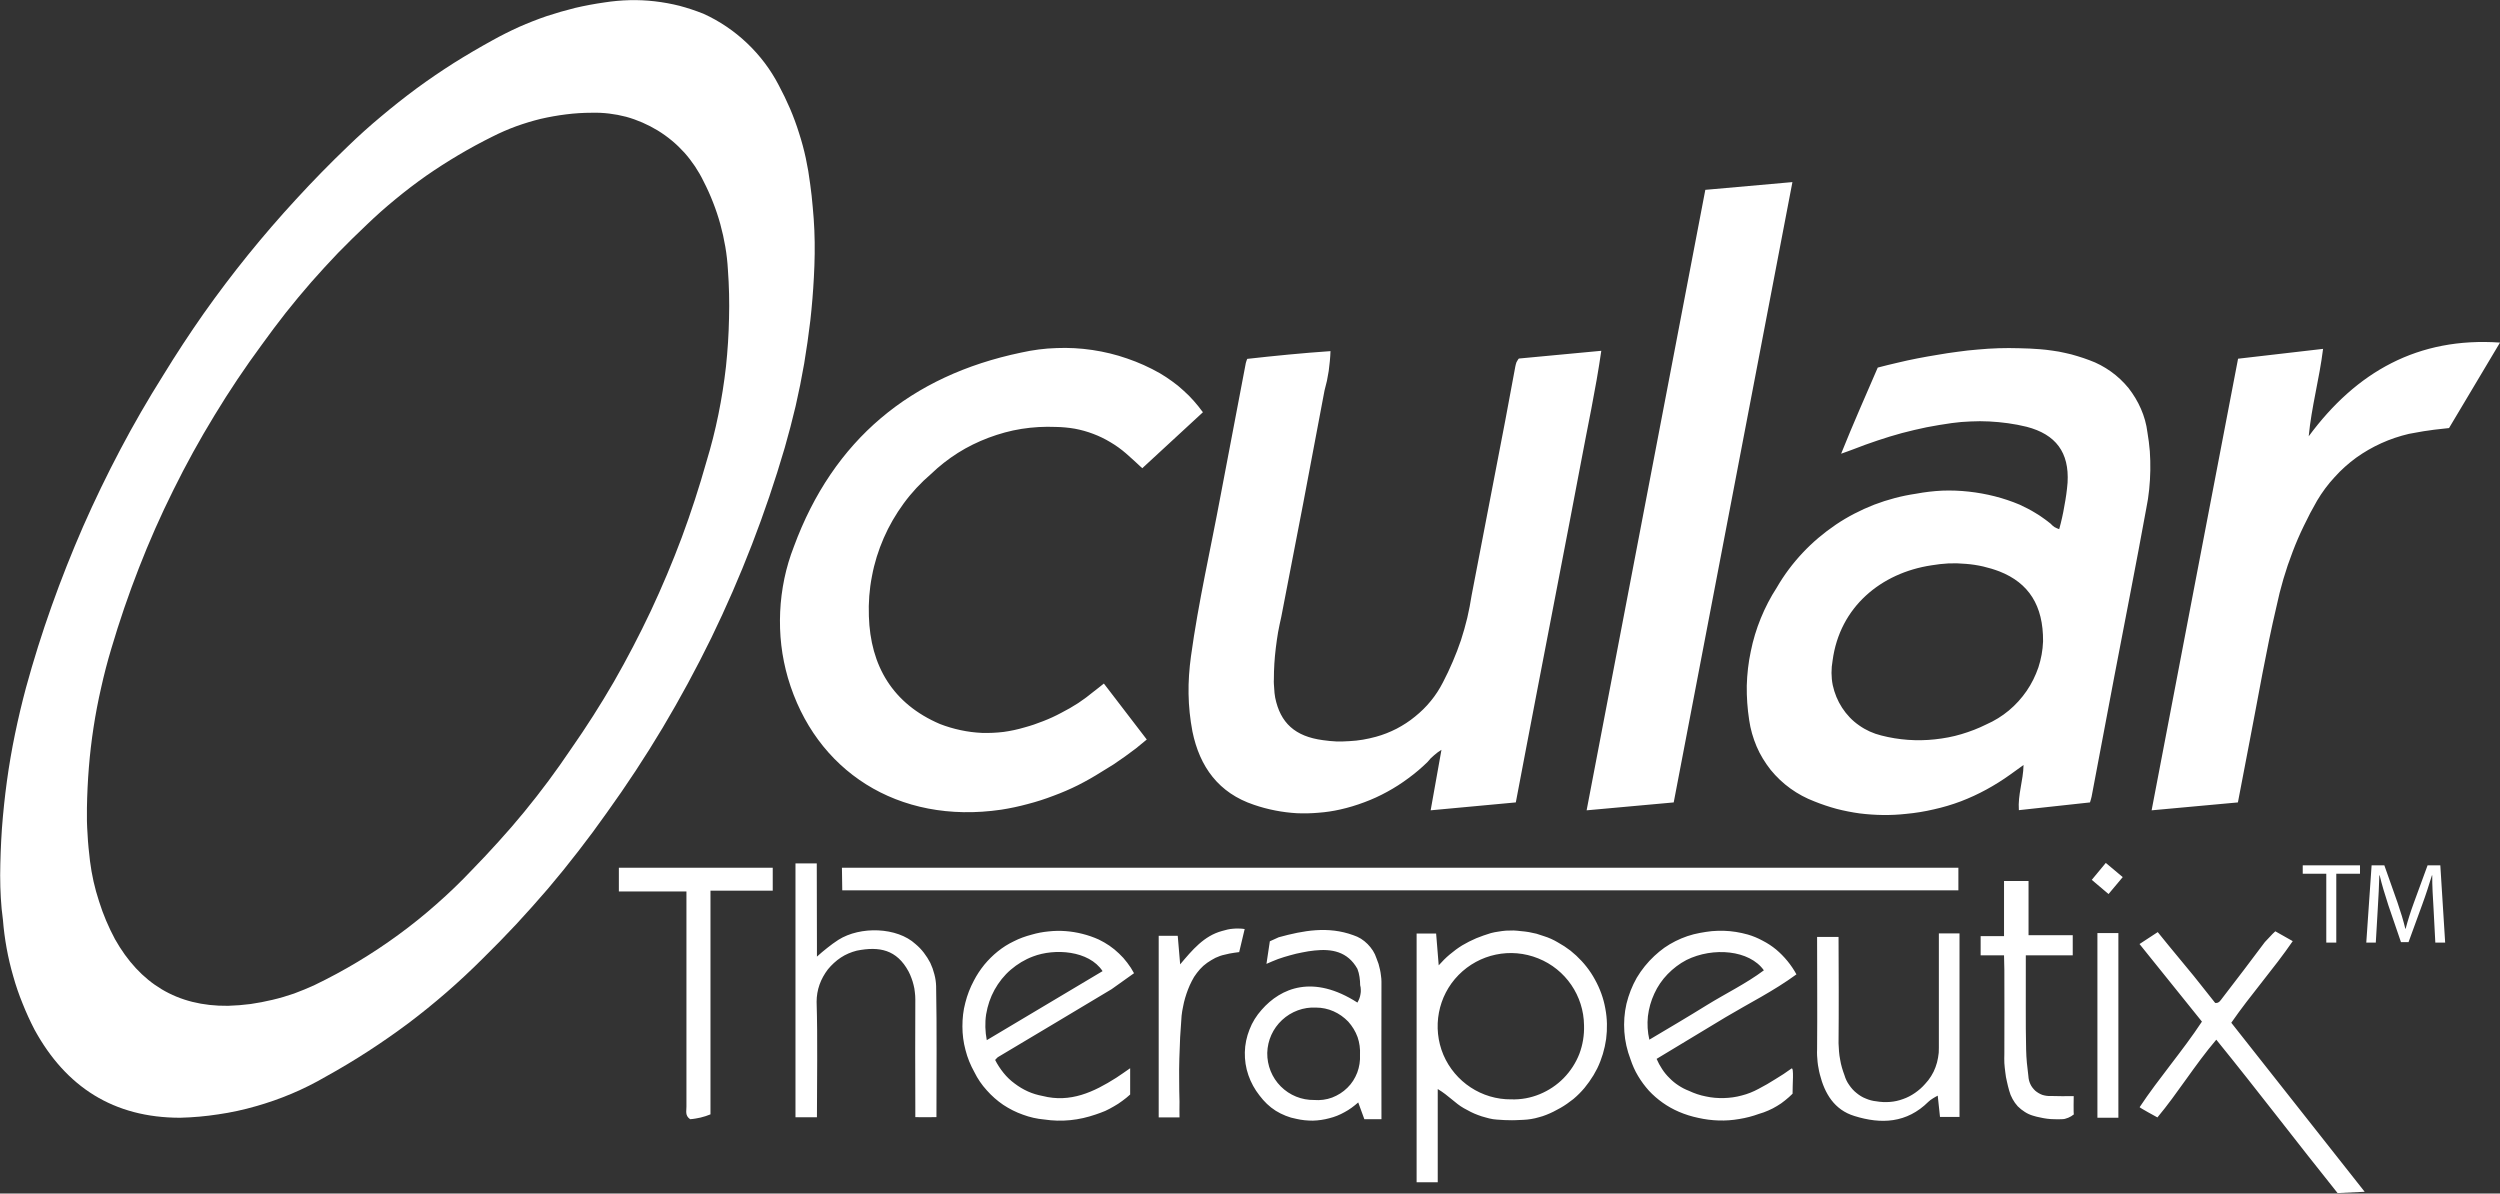
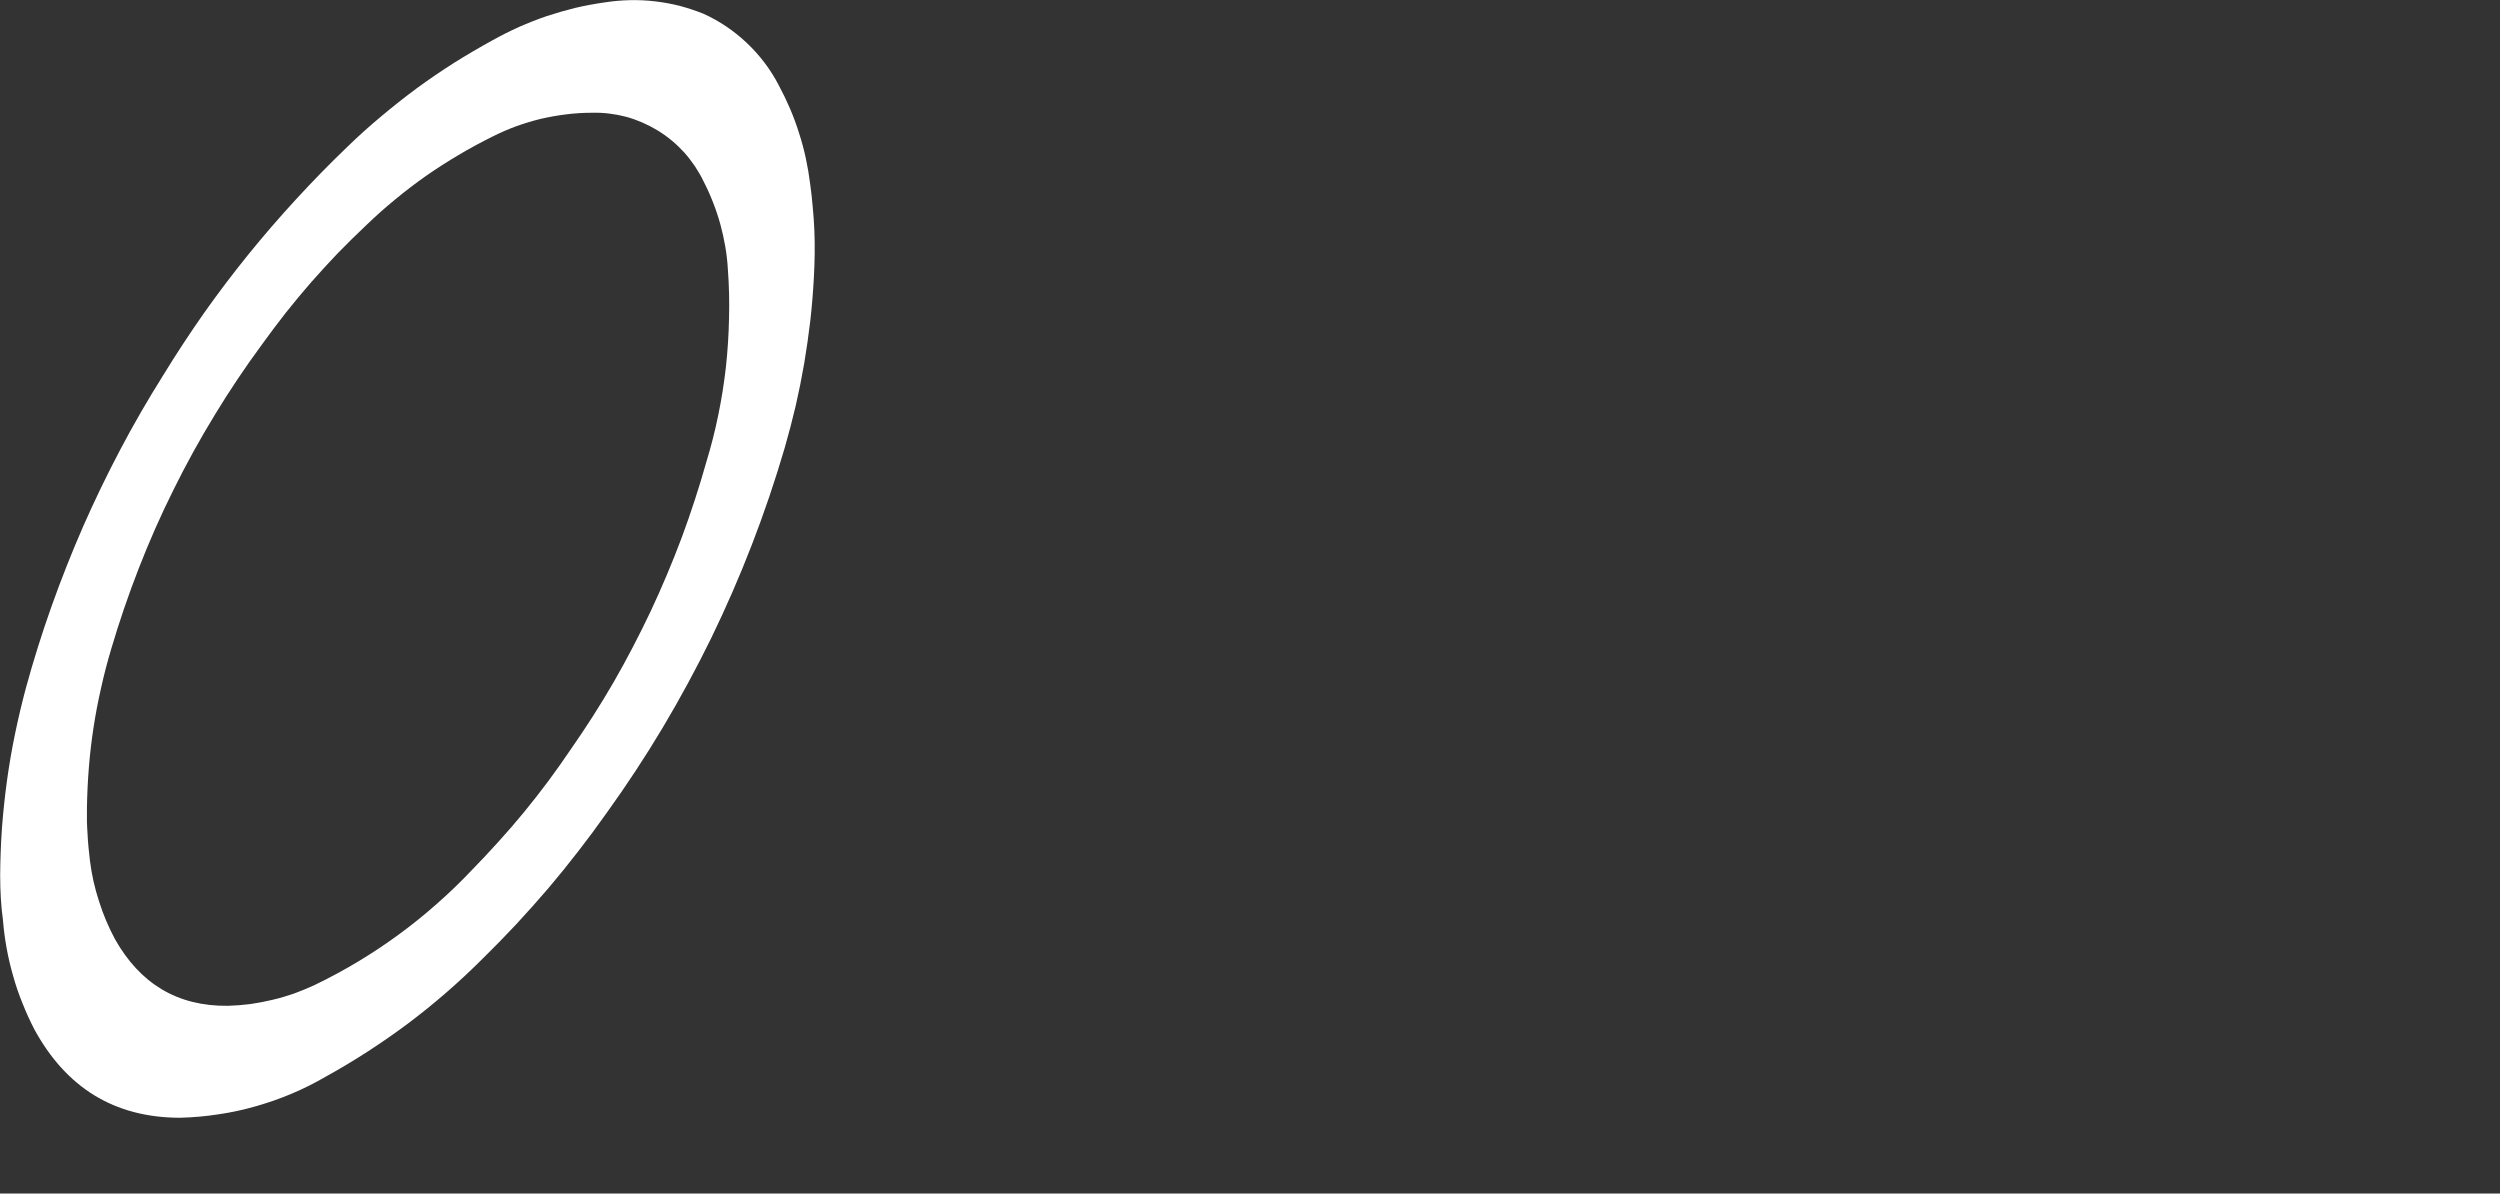
<svg xmlns="http://www.w3.org/2000/svg" version="1.2" viewBox="0 0 1550 740" width="1550" height="740">
  <rect x="0" y="0" width="1550" height="740" fill="#333333" stroke="none" />
  <title>mark_vector_light__cc288334c40b51002970f375d1bc23eb-svg</title>
  <style>
		.s0 { fill: #ffffff } 
	</style>
  <path id="Layer" fill-rule="evenodd" class="s0" d="m0.1 543.1q0.1-14.7 1.1-29.5 1.1-14.7 3.1-29.4 2-14.6 5-29.1 3-14.5 6.8-28.7 7-25.6 15.9-50.6 8.9-25 19.5-49.3 10.7-24.3 23.1-47.8 12.4-23.5 26.5-45.9 12-19.6 25.1-38.3 13.2-18.7 27.6-36.5 14.4-17.8 29.9-34.6 15.5-16.9 32-32.7 10-9.7 20.7-18.6 10.7-9 21.9-17.3 11.2-8.2 23-15.7 11.8-7.4 24-14.1 8.1-4.5 16.5-8.3 8.4-3.7 17.1-6.7 8.8-2.9 17.7-5.1 9-2.1 18.2-3.4 7.7-1.2 15.5-1.4 7.8-0.2 15.6 0.7 7.8 0.9 15.4 2.8 7.5 2 14.8 4.9 7.5 3.4 14.3 8 6.8 4.6 12.7 10.2 6 5.7 11 12.3 4.9 6.5 8.7 13.8 3.8 7.1 7 14.5 3.2 7.5 5.6 15.2 2.5 7.7 4.2 15.6 1.7 7.9 2.7 16 1 7.1 1.6 14.4 0.7 7.2 1 14.4 0.3 7.3 0.2 14.5-0.1 7.3-0.5 14.5-0.7 13.4-2.2 26.8-1.6 13.4-3.8 26.6-2.3 13.3-5.3 26.4-3.1 13.1-6.8 26-8.9 30.4-20.3 59.9-11.4 29.5-25.2 57.9-13.9 28.4-30.1 55.6-16.2 27.1-34.7 52.8-8.6 12.2-17.7 23.9-9.1 11.8-18.7 23.1-9.7 11.3-19.8 22.2-10.2 10.9-20.8 21.3-10.8 10.8-22.3 20.8-11.5 10-23.7 19.2-12.2 9.1-25 17.4-12.8 8.3-26.2 15.7-10.3 6-21.2 10.6-10.9 4.6-22.3 7.8-11.4 3.3-23.2 5-11.7 1.8-23.6 2.1c-41.2 0-70.8-19-90.3-54.6q-4.1-7.9-7.4-16.2-3.4-8.3-5.8-16.9-2.5-8.6-4.1-17.4-1.6-8.8-2.3-17.7-0.4-3.4-0.8-6.8-0.3-3.3-0.5-6.7-0.2-3.4-0.3-6.8-0.1-3.4-0.1-6.8zm53.8-42.3q0 4.2 0 8.3 0.1 4.1 0.4 8.3 0.2 4.1 0.6 8.2 0.4 4.2 0.9 8.3 0.8 6.3 2.2 12.6 1.4 6.2 3.4 12.3 1.9 6.1 4.4 12 2.5 5.9 5.5 11.5c15.4 27.3 38.4 41.7 70.1 41.3q7-0.2 13.9-1.1 6.9-1 13.6-2.6 6.8-1.6 13.4-3.9 6.5-2.4 12.8-5.3 13.7-6.6 26.7-14.4 13-7.8 25.3-16.8 12.2-8.9 23.6-19 11.4-10 21.8-21 8.5-8.7 16.6-17.7 8.2-9 15.9-18.4 7.7-9.4 15-19.2 7.2-9.7 14-19.8 14.2-20.3 26.6-41.7 12.3-21.5 22.9-43.9 10.5-22.4 19.2-45.6 8.6-23.2 15.3-47 4.4-14.4 7.4-29.2 3-14.7 4.7-29.7 1.6-15 1.9-30 0.4-15.1-0.7-30.1-0.4-7.2-1.6-14.2-1.2-7.1-3.1-14-1.9-6.9-4.5-13.5-2.6-6.7-5.9-13.1c-3.1-6.4-7.1-12.4-11.9-17.8-4.8-5.3-10.3-9.9-16.5-13.7-6.1-3.7-12.7-6.6-19.6-8.5-6.9-1.8-14.1-2.7-21.3-2.5q-8 0-15.9 1-8 1-15.8 2.8-7.7 1.9-15.2 4.6-7.6 2.8-14.7 6.4-10.7 5.3-21 11.4-10.3 6.1-20.1 12.9-9.8 6.9-19 14.5-9.3 7.6-17.9 15.9-9 8.5-17.6 17.3-8.5 8.9-16.7 18.2-8.1 9.3-15.8 19-7.6 9.7-14.8 19.7-15.7 21.3-29.4 43.9-13.8 22.6-25.5 46.3-11.8 23.7-21.4 48.4-9.6 24.6-17.1 50-3.6 12-6.3 24.2-2.8 12.2-4.7 24.6-1.9 12.4-2.9 24.8-1 12.5-1.2 25z" />
-   <path id="Layer" fill-rule="evenodd" class="s0" d="m1276.7 328.1q1-3.6 1.8-7.2 0.8-3.5 1.4-7.2 0.7-3.6 1.2-7.2 0.5-3.6 0.8-7.3c1.1-18.7-7.3-29.9-25.4-34.6q-5.7-1.4-11.5-2.2-5.8-0.8-11.6-1.1-5.8-0.3-11.7 0-5.8 0.2-11.6 1-7.8 1.1-15.6 2.6-7.7 1.6-15.3 3.6-7.7 2.1-15.1 4.6-7.5 2.5-14.9 5.4c-2 0.8-4.1 1.5-7.7 2.8 7.5-18.7 15.2-36 22.7-53.4q6.1-1.6 12.2-3 6.2-1.5 12.4-2.7 6.2-1.2 12.4-2.2 6.2-1.1 12.5-1.9 6.3-0.9 12.7-1.4 6.4-0.6 12.7-0.8 6.4-0.2 12.8 0 6.4 0.1 12.8 0.6 3.9 0.3 7.9 0.9 3.9 0.5 7.7 1.4 3.9 0.8 7.7 2 3.7 1.1 7.4 2.5c4.8 1.7 9.2 4.1 13.3 7 4.1 2.9 7.8 6.4 11 10.3 3.1 4 5.7 8.3 7.7 12.9 2 4.6 3.4 9.5 4 14.5q1 5.8 1.5 11.8 0.4 5.9 0.3 11.8-0.1 5.9-0.7 11.8-0.6 6-1.8 11.8c-6.3 34.7-13.2 69.4-19.8 104.1q-7.1 37.3-14.1 74.6c-0.2 1-0.5 1.9-1 3.6l-44.1 4.8c-0.7-9.6 2.7-18.2 2.9-28-3.1 2.3-5.7 4.1-8.2 5.9q-7.1 5.1-14.8 9.3-7.7 4.2-15.8 7.3-8.2 3.1-16.8 5-8.5 2-17.2 2.8-7.2 0.8-14.5 0.7-7.2-0.1-14.4-1-7.2-1-14.2-2.8-7-1.9-13.7-4.6c-5.3-2-10.3-4.7-14.9-8-4.6-3.3-8.7-7.2-12.3-11.6-3.5-4.5-6.5-9.3-8.7-14.5-2.2-5.2-3.8-10.7-4.6-16.3-1.1-7.1-1.6-14.3-1.5-21.4 0.2-7.2 1-14.3 2.5-21.3 1.4-7 3.5-13.9 6.2-20.5 2.7-6.6 6-13 9.9-19 4.5-7.8 9.9-15 16.1-21.6 6.1-6.5 13-12.3 20.5-17.4 7.4-5 15.4-9.1 23.8-12.4 8.4-3.2 17.1-5.5 26-6.8q8-1.5 16.2-1.9 8.2-0.3 16.4 0.6 8.2 0.9 16.1 2.9 7.9 2 15.5 5.2 2.6 1.2 5.1 2.5 2.5 1.3 4.9 2.8 2.4 1.4 4.7 3.1 2.3 1.6 4.5 3.4 0.5 0.6 1.1 1.1 0.6 0.5 1.3 1 0.7 0.4 1.4 0.7 0.8 0.3 1.5 0.6zm-10 69.6c0.2-22.4-9-36.3-27-43.4q-5-1.9-10.2-3.1-5.3-1.2-10.6-1.6-5.4-0.5-10.7-0.3-5.4 0.3-10.7 1.2c-31.1 4.7-56.9 25.7-61.3 59.1-0.9 5-0.9 10.2 0.1 15.2 1.1 5 3 9.7 5.8 14 2.8 4.3 6.3 8 10.5 10.9 4.2 3 8.9 5.1 13.8 6.3 5.4 1.4 11 2.3 16.5 2.7 5.6 0.4 11.2 0.3 16.7-0.3 5.6-0.6 11.1-1.6 16.4-3.2 5.4-1.6 10.6-3.6 15.6-6.1 5-2.2 9.7-5.1 13.9-8.6 4.2-3.5 7.9-7.6 11-12.1 3.1-4.5 5.5-9.4 7.3-14.6 1.7-5.2 2.7-10.6 2.9-16.1zm-493.4-175.2c17-1.9 34.1-3.6 51.6-4.8q-0.1 3.1-0.4 6.2-0.3 3.1-0.7 6.1-0.5 3.1-1.1 6.1-0.7 3-1.5 6-13.1 70.2-26.8 140.3-1.1 4.8-2 9.6-0.8 4.8-1.4 9.7-0.6 4.9-0.9 9.7-0.3 4.9-0.3 9.8-0.1 1.4 0 2.8 0.1 1.5 0.2 2.9 0.1 1.4 0.2 2.8 0.2 1.4 0.4 2.8c3.2 15.7 12.3 24.1 29.6 26.4q4.1 0.6 8.3 0.8 4.1 0.1 8.3-0.2 4.1-0.2 8.2-0.9 4.1-0.7 8.1-1.8c4.4-1.2 8.7-2.9 12.8-5 4-2.1 7.9-4.6 11.4-7.5 3.6-2.9 6.9-6.1 9.8-9.7 2.9-3.5 5.4-7.4 7.5-11.5q3.3-6.3 6.1-12.9 2.8-6.5 5.1-13.3 2.2-6.8 3.9-13.8 1.6-6.9 2.7-14 10.5-54.3 20.9-108.6 3.1-16.6 6.2-33.3 0.1-0.6 0.3-1.3 0.2-0.7 0.4-1.3 0.3-0.6 0.7-1.2 0.3-0.6 0.8-1.1l51.1-4.8c-3.5 24.4-8.6 47.5-12.9 70.7-4.3 23.2-8.9 46.3-13.3 69.5q-6.8 35-13.5 70.1c-4.5 23.2-8.8 46.3-13.3 69.7l-52.8 4.9c2.3-12.6 4.4-24.5 6.7-37.5q-1.2 0.7-2.4 1.6-1.1 0.8-2.2 1.8-1.1 0.9-2.1 1.9-1 1.1-1.9 2.2-5.6 5.5-11.9 10.1-6.3 4.7-13.1 8.4-6.9 3.8-14.2 6.5-7.4 2.8-15 4.5-6.6 1.5-13.4 2-6.7 0.6-13.5 0.3-6.8-0.4-13.4-1.7-6.7-1.3-13.1-3.5c-21.9-7.3-33.7-23.5-38.2-45.5q-1.1-5.8-1.7-11.6-0.6-5.8-0.7-11.7-0.1-5.8 0.3-11.6 0.4-5.9 1.2-11.7c4.6-33.5 12.2-66.5 18.4-99.8q7.8-41 15.6-82 0.1-0.4 0.2-0.7 0.1-0.3 0.2-0.6 0.1-0.3 0.2-0.6 0.2-0.4 0.3-0.7zm-27.5 33.1l-37.6 34.7c-3.5-3.3-6.8-6.3-10.1-9.2q-4.5-3.9-9.6-6.9-5.1-3.1-10.7-5.2-5.5-2.1-11.4-3.2-5.8-1-11.8-1.1c-7.1-0.3-14.2 0.1-21.2 1.2-7 1.1-13.8 3-20.5 5.5-6.6 2.5-13 5.6-19 9.4-6 3.8-11.6 8.2-16.7 13.1-6.3 5.4-12 11.5-16.9 18.2-4.9 6.7-9.1 13.9-12.4 21.5-3.3 7.6-5.8 15.5-7.3 23.7-1.6 8.1-2.2 16.4-1.9 24.7 0.9 30.8 14.8 54.4 44.1 66.9q6.2 2.4 12.8 3.8 6.5 1.4 13.2 1.7 6.7 0.2 13.4-0.6 6.6-0.9 13-2.8 5.9-1.6 11.6-3.9 5.7-2.2 11.1-5.1 5.5-2.8 10.6-6.1 5.1-3.4 9.8-7.3c1.8-1.3 3.5-2.8 6.1-4.8 8.9 11.6 17.6 23 26.6 34.7q-3.3 2.8-6.7 5.5-3.4 2.6-6.9 5.1-3.5 2.5-7.1 4.9-3.6 2.3-7.3 4.5-7.1 4.5-14.6 8.3-7.4 3.7-15.3 6.6-7.8 3-15.9 5.1-8.1 2.2-16.4 3.5c-64.1 9.4-115.4-24.1-132.3-81.7-1.9-6.6-3.3-13.4-4.1-20.3-0.8-6.9-1-13.8-0.7-20.7 0.3-6.9 1.2-13.8 2.6-20.6 1.4-6.7 3.4-13.4 5.9-19.8 24.4-66.2 72.4-106 140.9-120.3 7.2-1.6 14.6-2.6 22-2.8 7.4-0.3 14.8 0.1 22.2 1.2 7.3 1.1 14.5 2.8 21.6 5.3 7 2.4 13.7 5.4 20.2 9.1q3.9 2.3 7.6 5 3.7 2.6 7 5.7 3.4 3 6.4 6.4 3 3.4 5.7 7.1zm311.5-137.9l54-4.8c-24.6 128.8-49.1 256.6-73.6 384.6l-54 4.9c24.6-128.7 49.1-256.5 73.6-384.7zm276.7 384.7c17.9-93.6 35.6-186.3 53.6-280l52.7-6.1c-2.3 18.7-7.2 36-8.9 54.2 29.6-40.1 67.9-61.6 118.6-58.1l-31.6 53q-3.2 0.3-6.3 0.7-3.1 0.3-6.2 0.8-3.2 0.4-6.3 1-3.1 0.5-6.1 1.1c-5.9 1.4-11.6 3.3-17.1 5.8-5.5 2.5-10.7 5.5-15.6 9-4.9 3.6-9.4 7.6-13.4 12.1-4.1 4.4-7.7 9.3-10.8 14.5q-4.4 7.6-8.2 15.6-3.9 8-7 16.2-3.2 8.3-5.7 16.8-2.5 8.5-4.3 17.1c-6.5 27.6-11.2 55.6-16.6 83.3-2.4 12.6-4.8 25.1-7.3 38.1z" />
-   <path id="Layer" fill-rule="evenodd" class="s0" d="m522.2 552l-0.2-14q346.5 0 692.2 0v14zm356.1 26.8h12.1l1.6 19.7q1.6-1.8 3.3-3.5 1.7-1.7 3.5-3.2 1.9-1.6 3.8-3 1.9-1.4 4-2.7 2.1-1.2 4.2-2.3 2.2-1.1 4.5-2.1 2.2-0.9 4.5-1.7 2.3-0.8 4.6-1.5 2.3-0.6 4.6-0.9 2.3-0.4 4.7-0.6 2.3-0.1 4.7-0.1 2.3 0.1 4.6 0.4 2.5 0.2 4.9 0.6 2.3 0.4 4.7 1 2.3 0.7 4.6 1.5 2.3 0.7 4.5 1.7 2.2 1 4.2 2.2 2 1.1 4 2.4 1.9 1.3 3.8 2.7 1.8 1.5 3.6 3.1c4.6 4.3 8.6 9.3 11.6 14.9 3.1 5.6 5.3 11.6 6.4 17.9 1.2 6.2 1.3 12.6 0.5 18.9-0.9 6.3-2.7 12.4-5.5 18.2q-1.1 2.1-2.3 4.2-1.3 2.1-2.7 4.1-1.4 1.9-2.9 3.8-1.6 1.9-3.3 3.6-1.7 1.7-3.6 3.3-1.9 1.5-3.9 2.9-2 1.4-4.1 2.6-2.1 1.2-4.3 2.3-2.2 1.1-4.5 2-2.2 0.9-4.6 1.5-2.3 0.7-4.8 1.1-2.4 0.4-4.8 0.5-2.4 0.1-4.7 0.2-2.4 0.1-4.7 0-2.4 0-4.7-0.2-2.4-0.1-4.7-0.4-2.4-0.4-4.7-1.1-2.4-0.6-4.7-1.5-2.2-0.8-4.4-1.9-2.2-1.1-4.3-2.3c-5.5-3.1-9.2-7.7-16.2-11.9v57.8h-13.1zm103.8 56.9c-0.2-18.3-11.4-34.7-28.4-41.5-17.1-6.9-36.5-2.8-49.4 10.3-12.8 13-16.5 32.6-9.4 49.5 7.2 16.8 23.8 27.8 42.1 27.6 6.1 0.2 12-0.9 17.6-3.2 5.6-2.3 10.7-5.7 14.9-10 4.2-4.3 7.5-9.4 9.7-15 2.1-5.6 3.1-11.6 2.9-17.7zm-365.1 21.5c1.4 2.8 3.2 5.5 5.2 8 2 2.5 4.3 4.7 6.9 6.6 2.5 1.9 5.3 3.6 8.2 4.9 2.9 1.3 5.9 2.2 9.1 2.8 17.2 4.4 31.7-2.4 45.7-11.3 2.7-1.7 5.2-3.6 8.6-5.9v16.3q-2.3 2.1-4.8 3.9-2.5 1.9-5.2 3.4-2.7 1.6-5.5 2.9-2.9 1.2-5.9 2.2-3.8 1.3-7.7 2.2-4 0.9-8 1.3-4 0.4-8.1 0.3-4-0.1-8-0.7c-4.6-0.4-9-1.4-13.3-3-4.3-1.5-8.4-3.6-12.2-6.1-3.8-2.6-7.2-5.6-10.2-9-3.1-3.4-5.7-7.2-7.7-11.3-2.4-4.3-4.3-8.9-5.5-13.7-1.3-4.8-1.9-9.7-1.9-14.6 0-5 0.5-9.9 1.8-14.7 1.2-4.8 3-9.4 5.3-13.7 1.8-3.5 4-6.8 6.5-9.9 2.5-3 5.3-5.8 8.3-8.2 3.1-2.5 6.4-4.6 10-6.3 3.5-1.8 7.2-3.1 11-4.1q5.1-1.5 10.4-2 5.3-0.6 10.7-0.2 5.3 0.4 10.4 1.7 5.2 1.3 10.1 3.5 3.5 1.7 6.6 3.8 3.2 2.2 6 4.9 2.8 2.6 5.1 5.7 2.4 3.1 4.2 6.5l-13.9 9.9c-23.5 14.2-47.1 28.1-70.6 42.2q-0.2 0.2-0.4 0.4-0.2 0.2-0.4 0.4-0.2 0.2-0.4 0.4-0.2 0.2-0.4 0.5zm-5.2-12.3l71.8-42.8c-8.5-12.9-29.8-14.2-43.1-9.1-5.1 1.9-9.7 4.7-13.8 8.2-4.1 3.5-7.5 7.8-10.1 12.5-2.6 4.7-4.3 9.8-5.2 15.2-0.8 5.3-0.6 10.7 0.4 16zm502-40.8c-14.2 10.4-29.4 17.9-43.8 26.5-14.3 8.6-28.5 17.2-42.9 25.9q1.4 3.3 3.4 6.3 2 3.1 4.6 5.6 2.5 2.6 5.6 4.6 3 2 6.4 3.3c3.4 1.6 6.9 2.8 10.6 3.5 3.6 0.8 7.4 1.1 11.1 1 3.8-0.1 7.5-0.6 11.1-1.6 3.6-0.9 7.1-2.3 10.4-4.1q2.6-1.4 5.3-2.9 2.6-1.5 5.1-3.1 2.6-1.6 5.1-3.2 2.5-1.7 4.9-3.4c1.7-1.2 0.6 10.4 0.7 15.6q-2.2 2.2-4.6 4.1-2.4 2-5 3.5-2.6 1.6-5.4 2.8-2.9 1.3-5.8 2.1-6 2.2-12.3 3.2-6.3 1.1-12.7 0.9-6.4-0.2-12.6-1.6-6.3-1.3-12.1-3.8c-3.5-1.5-6.9-3.4-10-5.6-3.1-2.2-6-4.7-8.6-7.5-2.5-2.8-4.8-5.9-6.7-9.1-2-3.3-3.5-6.8-4.7-10.4-2.1-5.5-3.4-11.2-3.8-17-0.4-5.8 0-11.6 1.3-17.3 1.4-5.7 3.5-11.1 6.4-16.2 3-5 6.7-9.6 10.9-13.5q3-2.8 6.2-5.1 3.3-2.3 6.9-4.1 3.6-1.8 7.4-3.1 3.9-1.3 7.8-2 3.7-0.7 7.4-1.1 3.7-0.3 7.5-0.2 3.7 0.1 7.4 0.7 3.7 0.6 7.3 1.6 4.8 1.4 9.2 3.8 4.5 2.3 8.4 5.5 3.8 3.2 7 7.1 3.2 3.9 5.6 8.3zm-91.2 40.5c12.3-7.3 24-14.2 35.6-21.4 11.8-7.3 24.3-13.3 35.4-21.6-8.9-12.6-31.5-14.6-48-6.4-4.4 2.3-8.3 5.3-11.7 8.8-3.4 3.5-6.2 7.6-8.2 12-2.1 4.5-3.4 9.2-4 14.1-0.5 4.8-0.2 9.8 0.9 14.5zm-516.2-109.3c0.1 14.9 0 35.1 0.1 49.9 0 2.5 0 7.9 0 7.9q1.5-1.4 3.2-2.8 1.6-1.3 3.2-2.6 1.7-1.3 3.4-2.6 1.7-1.2 3.5-2.4c13.6-8.6 36.4-7.9 47.8 2.6q2.9 2.4 5.2 5.4 2.3 3 4 6.3 1.6 3.4 2.5 7 1 3.7 1.1 7.4c0.5 26.4 0.2 54.6 0.2 81.2 0 0-9.1 0.2-13.1 0 0 0 0-4.5 0-6.7-0.1-22.1-0.1-44.2 0-66.3q0-2.3-0.3-4.5-0.2-2.3-0.8-4.5-0.5-2.1-1.3-4.2-0.8-2.2-1.8-4.1c-7.3-13.5-18-15.7-32.1-12.9-3.5 0.9-6.9 2.3-9.9 4.3-3 2-5.7 4.5-8 7.3-2.2 2.9-4 6.1-5.2 9.5-1.2 3.4-1.8 7-1.8 10.6 0.7 22.9 0.2 48.6 0.2 71.6h-13.3v-157.4zm831.4 42.6c0 0 11.8 14.6 17.8 21.7 6.1 7.2 11.8 14.8 17.8 22.2 2.4 0.4 3.4-1.7 4.6-3.2q13.2-17.1 26.2-34.5 0.8-0.8 1.6-1.7 0.8-0.9 1.6-1.7 0.8-0.9 1.6-1.7 0.9-0.8 1.7-1.6l10.8 6.1c-11.8 17.2-26 33.1-38.1 50.6l82.7 104.8-16.8 0.8c-25.1-31.3-49.3-63.2-75.2-95.1-13.5 15.9-23.8 33-36.5 48.2 0 0-11.8-6.4-11-6.4 12-18.1 26.4-34.5 38.6-53q-19.6-24.4-38.7-48.1zm-491.9 116l-3.8-10.4c-2.6 2.3-5.4 4.4-8.4 6-3 1.7-6.2 3-9.5 3.8-3.3 0.9-6.7 1.4-10.2 1.5-3.4 0-6.8-0.3-10.2-1.1q-3.4-0.6-6.6-1.9-3.3-1.3-6.2-3.1-3-1.9-5.5-4.3-2.5-2.4-4.6-5.2c-3-3.8-5.3-8-6.9-12.6-1.6-4.6-2.3-9.4-2.2-14.2 0.1-4.8 1.1-9.6 2.9-14.1 1.7-4.5 4.3-8.6 7.5-12.2 12-13.7 32-22.1 59.4-4.5q0.7-1.2 1.2-2.5 0.5-1.3 0.7-2.7 0.3-1.4 0.2-2.8 0-1.4-0.4-2.8 0-1.2-0.1-2.5-0.1-1.3-0.3-2.6-0.2-1.2-0.5-2.5-0.4-1.2-0.8-2.5c-6.1-10.9-16.1-12.5-26.5-11.4q-3.9 0.4-7.7 1.2-3.8 0.7-7.6 1.8-3.7 1-7.4 2.3-3.6 1.4-7.2 3l2.1-14 5.5-2.5c15.3-4.2 30.6-7 46.2-1.3q2.5 0.8 4.8 2.2 2.2 1.4 4.1 3.3 1.8 1.8 3.3 4.1 1.4 2.2 2.2 4.7 0.7 1.7 1.3 3.5 0.5 1.8 0.9 3.6 0.4 1.8 0.6 3.7 0.3 1.9 0.3 3.7c-0.1 26.4 0 58.9 0 85.3zm-2.7-39.9c0.2-3.8-0.3-7.5-1.5-11-1.3-3.6-3.3-6.8-5.8-9.6-2.6-2.7-5.7-4.9-9.1-6.4-3.4-1.5-7.1-2.3-10.9-2.3-7.7-0.4-15.3 2.4-21 7.7-5.7 5.3-9 12.6-9.2 20.4-0.1 7.8 2.9 15.3 8.4 20.8 5.5 5.5 12.9 8.5 20.7 8.4 3.8 0.3 7.6-0.2 11.1-1.5 3.6-1.4 6.8-3.4 9.5-6.1 2.7-2.6 4.7-5.8 6.1-9.4 1.3-3.5 1.9-7.3 1.7-11zm296.7-73.1c0.1 20 0.2 45.9 0 66q0.1 2.5 0.3 5.1 0.2 2.5 0.7 5 0.4 2.5 1.1 4.9 0.7 2.4 1.6 4.8c0.6 2.1 1.6 4.2 2.9 6 1.3 1.9 2.8 3.6 4.6 5 1.7 1.4 3.6 2.6 5.7 3.4 2.1 0.9 4.3 1.5 6.5 1.7 2.8 0.5 5.6 0.6 8.4 0.4 2.8-0.2 5.5-0.8 8.2-1.8 2.6-0.9 5.1-2.2 7.4-3.8 2.3-1.6 4.4-3.4 6.3-5.6q2.1-2.2 3.7-4.8 1.7-2.7 2.7-5.5 1.1-2.9 1.6-6 0.6-3 0.5-6.1 0-30.5 0-61c0-2.5 0-7 0-9.9h12.8v113.8h-12.1l-1.4-13.2q-0.8 0.4-1.5 0.8-0.8 0.4-1.5 0.9-0.8 0.5-1.5 1-0.7 0.5-1.3 1.1c-13.4 13.3-29.3 14-45.9 8.8-12.4-3.8-18.4-13.9-21.4-25.8q-0.5-1.9-0.8-3.8-0.4-1.9-0.6-3.9-0.2-2-0.3-3.9-0.1-2 0-4c0.2-23.1 0-46.2 0-69.6zm-714.3-28.2h-41.9v-14.7h95.4v14.2h-38.6v138.7q-1.5 0.6-3 1.1-1.6 0.5-3.2 0.9-1.5 0.3-3.1 0.6-1.7 0.3-3.3 0.4c-3.4-2.3-2.2-5.3-2.3-7.9 0-26.1 0-52.3 0-78.4q0-23.4 0-46.7c0-2.5 0-5 0-8.2zm816.9 39.6h-14.5v-11.9h14.5v-34.2h15.2v33.6h27.4v12.5h-29.1c0 0 0 4.5 0 6.5 0.1 17.3-0.2 34.7 0.2 52 0.1 5.5 0.7 11 1.4 16.4 0.1 1.7 0.5 3.4 1.2 4.9 0.7 1.6 1.8 2.9 3 4.1 1.3 1.1 2.8 2 4.4 2.6 1.6 0.5 3.3 0.8 5 0.7 4.7 0.2 9.4 0.1 14.5 0.1 0 0-0.2 10.9 0.1 11.3q-0.8 0.6-1.7 1.2-0.9 0.5-1.8 0.9-1 0.4-2.1 0.7-1 0.2-2.1 0.2-2.2 0.1-4.4 0-2.3 0-4.5-0.3-2.3-0.3-4.4-0.8-2.2-0.4-4.4-1.1-2.7-0.8-5-2.3-2.4-1.5-4.4-3.5-1.9-2.1-3.2-4.5-1.4-2.5-2.1-5.2-0.8-2.8-1.4-5.6-0.7-2.8-1-5.7-0.4-2.9-0.6-5.8-0.1-2.9 0-5.8c0.1-17.3 0-34.7 0-52-0.1-2.5-0.2-9-0.2-9zm43.3 98.6q0-0.1 0-0.1 0 0.1 0 0.1zm-555.6-110.7l1.5 17.7c7.5-8.9 14.8-17.7 26-20.7q1.7-0.5 3.4-0.9 1.8-0.4 3.5-0.5 1.8-0.2 3.6-0.1 1.8 0 3.5 0.3l-3.4 14.3q-1.5 0.2-3 0.4-1.6 0.2-3 0.5-1.5 0.3-3 0.7-1.5 0.3-2.9 0.8-2.9 1-5.4 2.6-2.6 1.5-4.9 3.5-2.2 2-4 4.4-1.9 2.4-3.2 5.1-1.3 2.5-2.3 5.1-1 2.6-1.8 5.3-0.8 2.7-1.3 5.5-0.6 2.7-0.9 5.5-0.5 6.6-0.9 13.3-0.3 6.7-0.5 13.3-0.2 6.7-0.1 13.4 0 6.7 0.2 13.3c-0.1 2.5 0 7.3 0 9.8h-12.9c0-37.6 0-74.9 0-112.6zm566.7-34.7l8.7-10.5 10.5 8.8-8.8 10.5zm3.5 33h13v114.5h-13zm141.9-36.8h-14.6v-5.2h35.5v5.2h-14.7v42.7h-6.2zm66.5 21.6c-0.4-6.6-0.9-14.7-0.8-20.6h-0.2c-1.7 5.5-3.6 11.6-6 18.1l-8.5 23.3h-4.7l-7.8-22.8c-2.2-6.8-4.1-13-5.4-18.6h-0.2c-0.2 5.9-0.5 13.9-1 21.1l-1.2 20.6h-5.9l3.3-47.9h7.9l8.2 23.2c2 5.8 3.6 11.1 4.8 16.1h0.2c1.3-4.9 2.9-10.1 5.1-16.1l8.5-23.2h7.9l3 47.9h-6.1z" />
</svg>